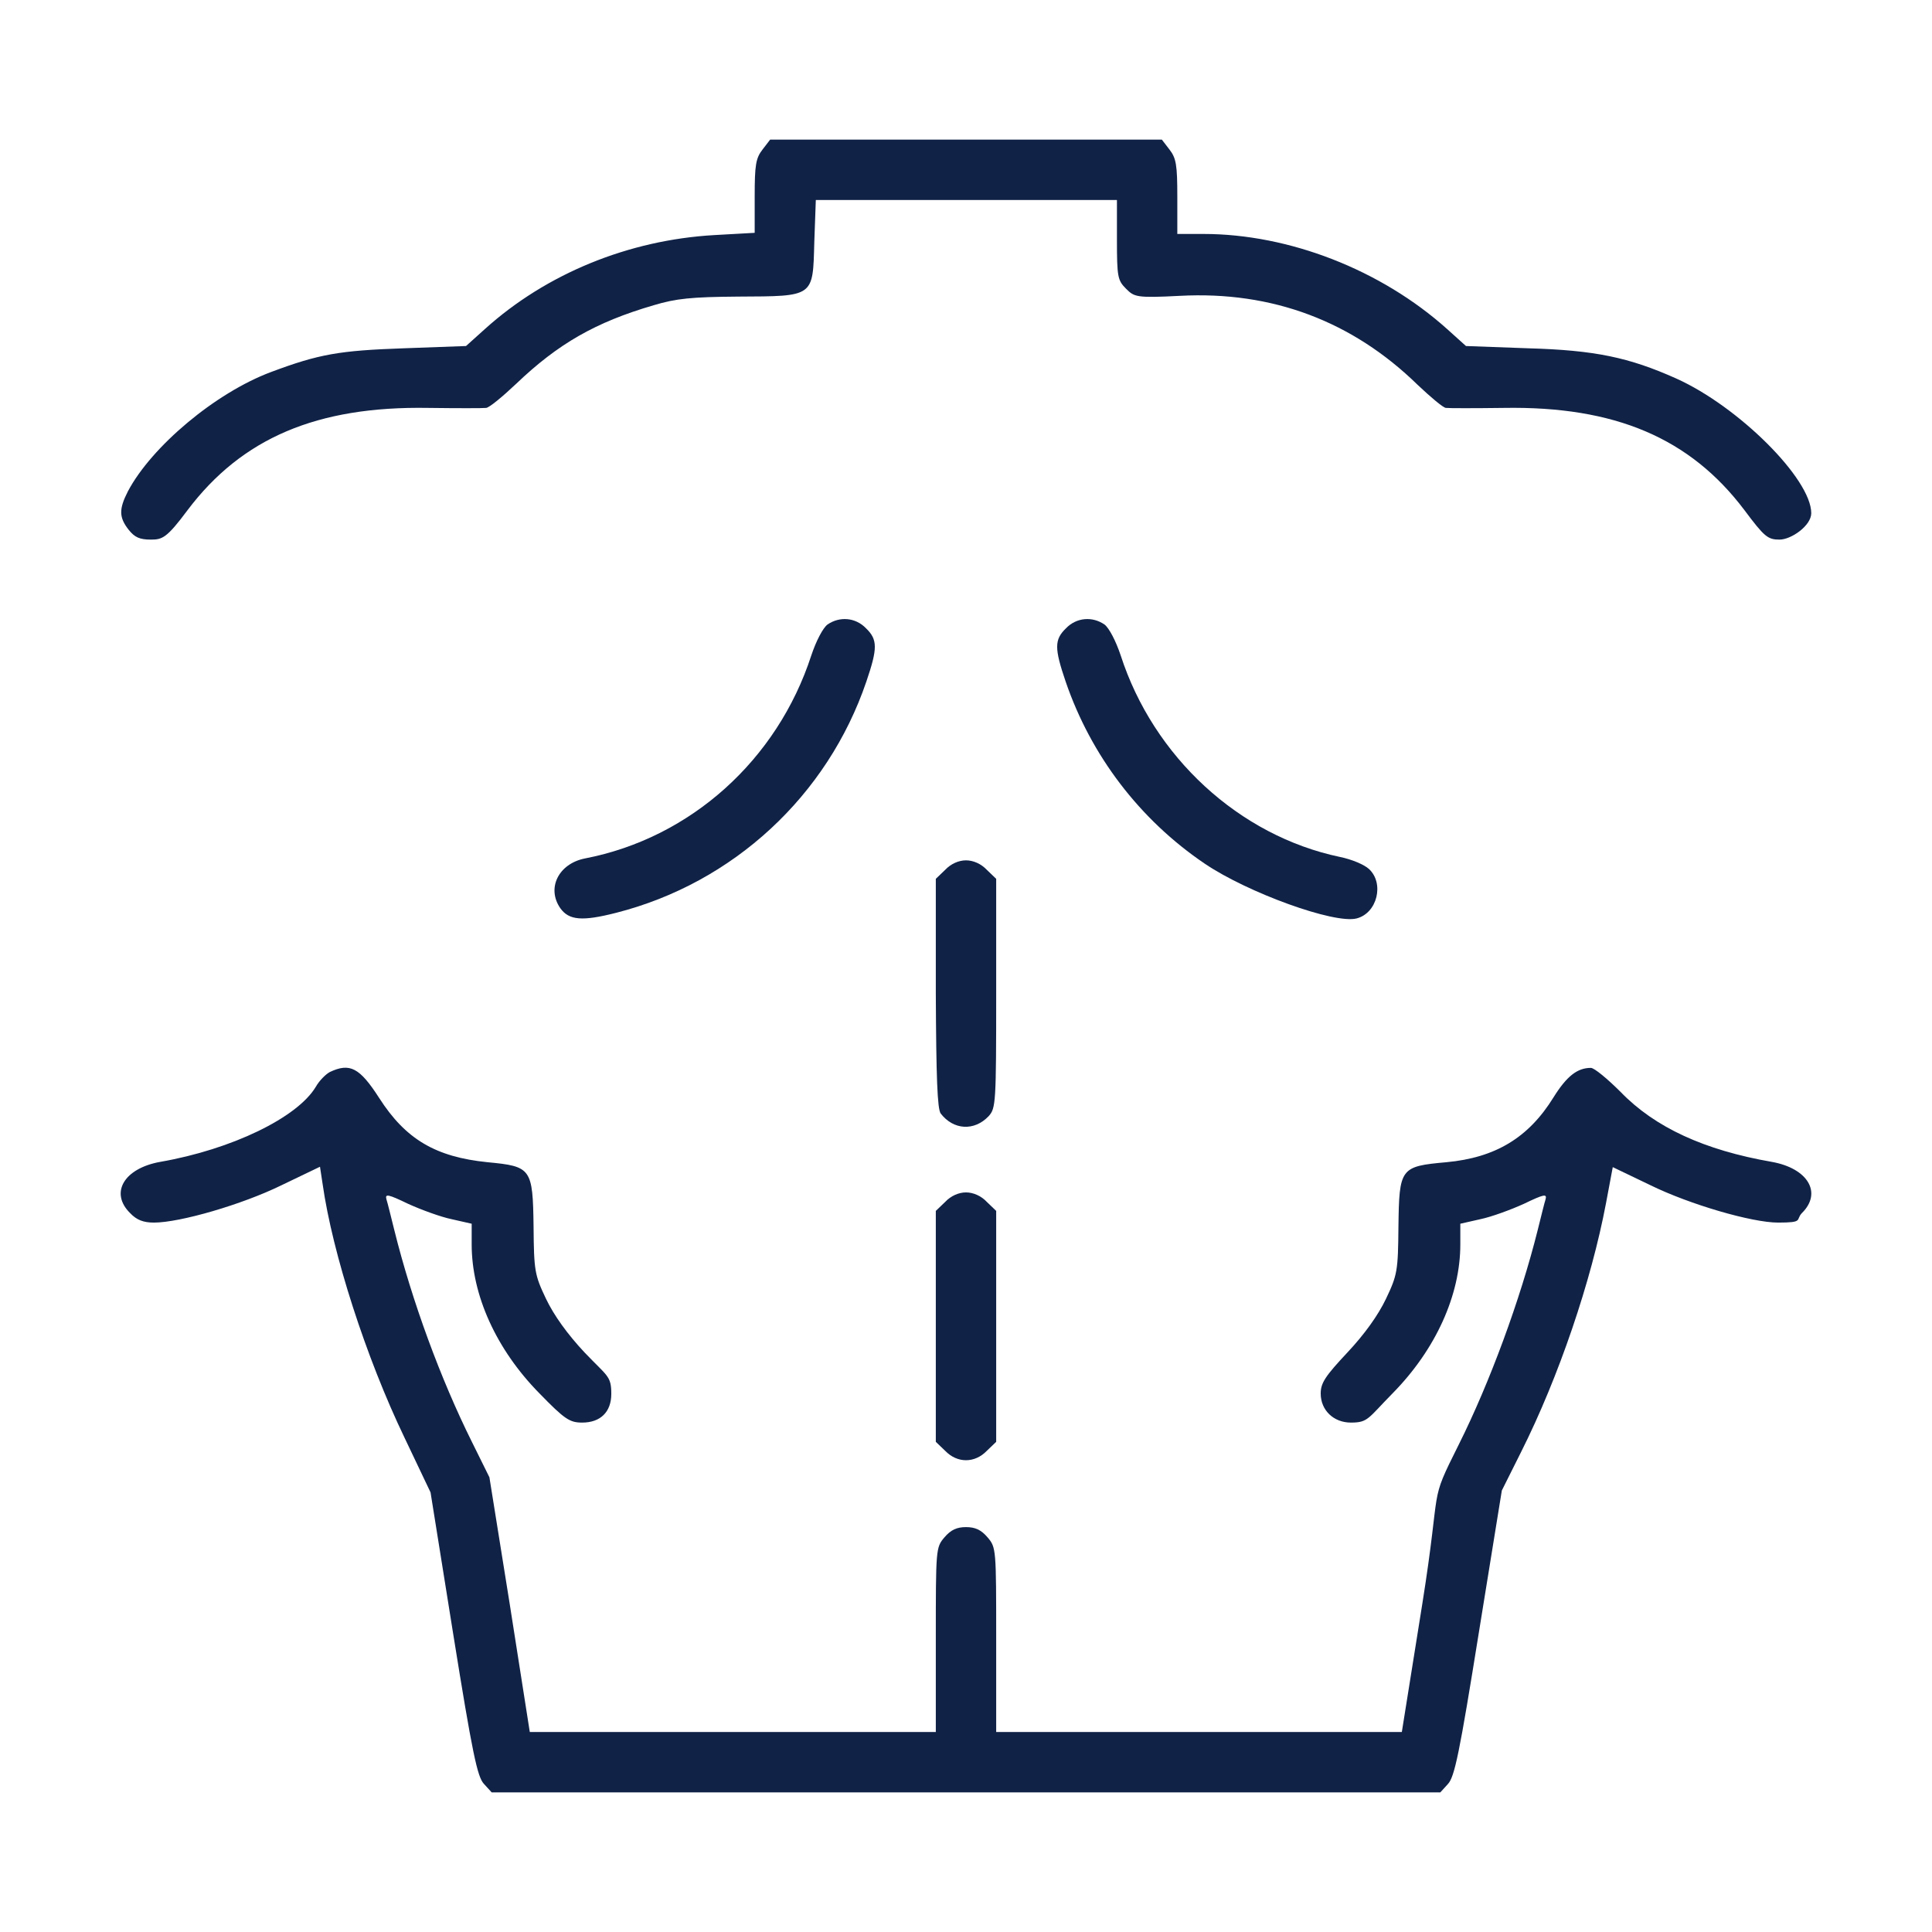
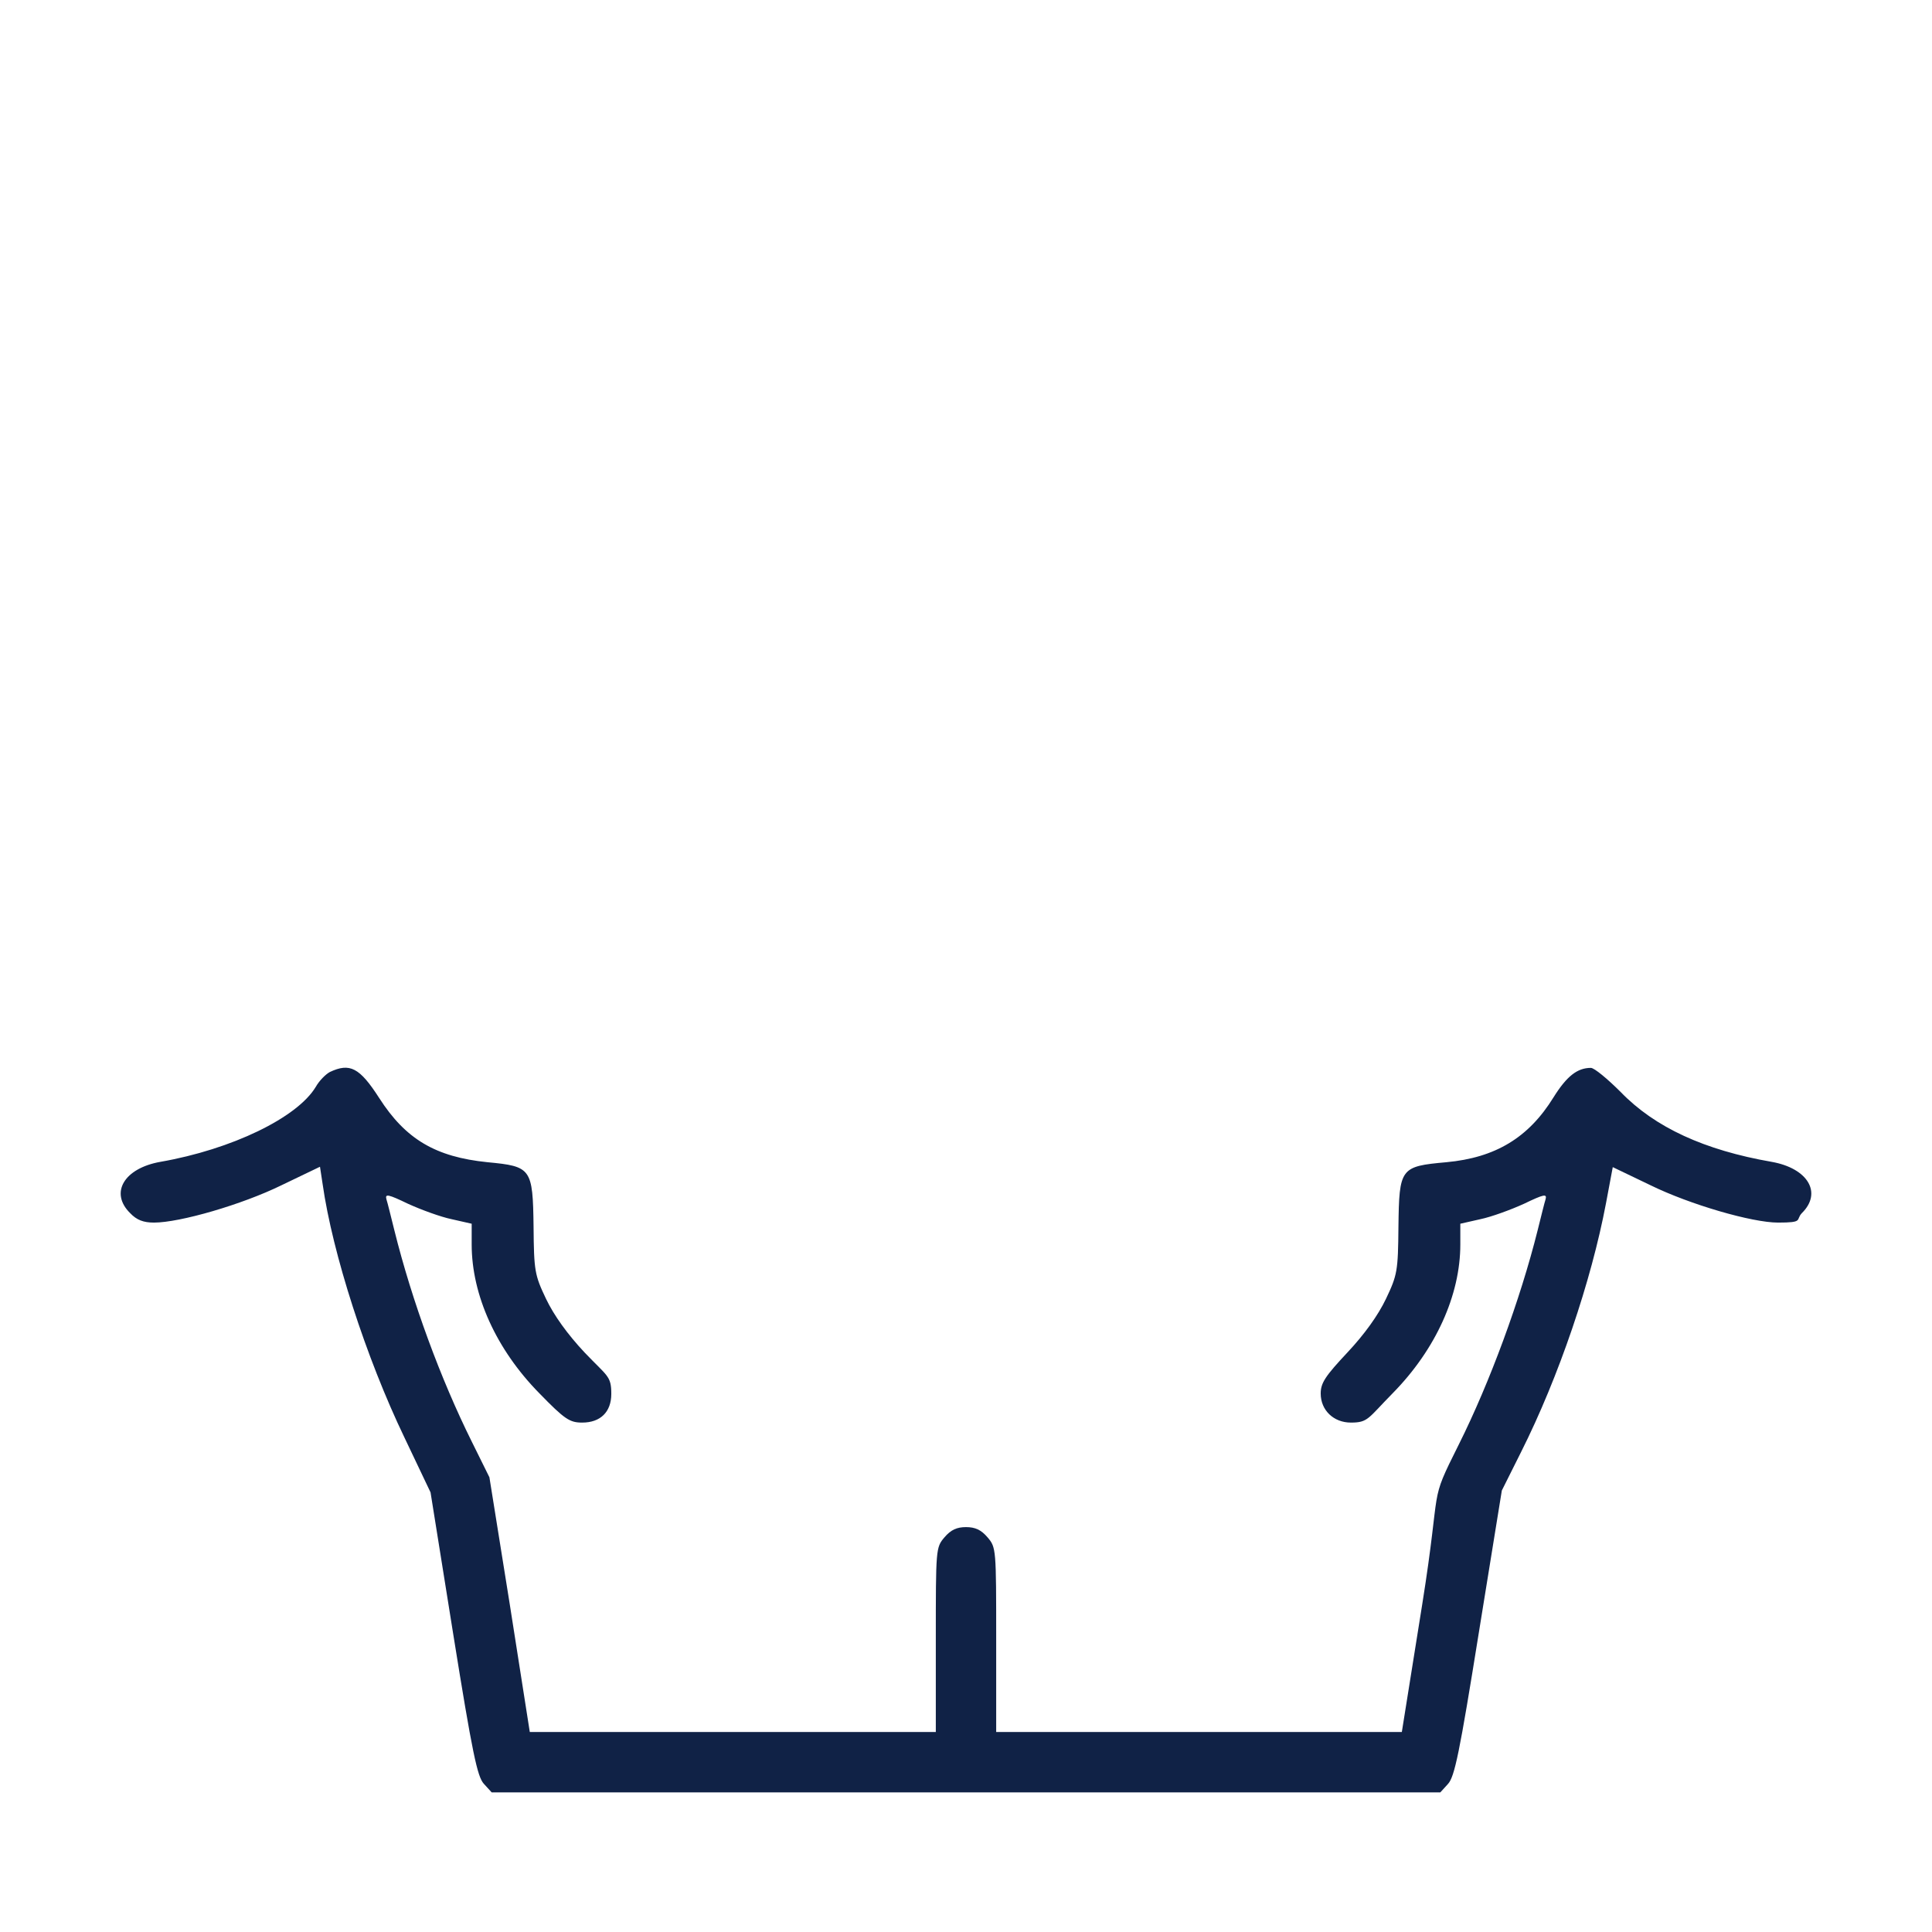
<svg xmlns="http://www.w3.org/2000/svg" id="Layer_1" viewBox="0 0 512 512">
  <defs>
    <style>      .st0 {        fill: #102246;      }    </style>
  </defs>
-   <path class="st0" d="M202.1,39.6c-1.8,2.3-2.1,4.1-2.1,12.4v9.7l-10.7.6c-22.7,1.3-44.5,10.2-60.8,24.9l-5,4.5-16.5.6c-17,.6-22.4,1.5-35.2,6.3-14.7,5.5-31.6,19.7-37.9,31.6-2.4,4.7-2.4,6.9.2,10.2,1.6,2,2.9,2.6,5.9,2.6s4.2-.4,9.7-7.8c14.4-19.1,34.3-27.6,63.8-27.1,7.7.1,14.6.1,15.3,0,.8,0,4.4-3,8-6.4,11.1-10.6,21-16.3,36.4-20.8,6-1.8,10-2.2,22.4-2.3,20.3-.1,19.8.2,20.2-14.5l.4-11.1h79.8v10.5c0,9.9.2,10.8,2.4,13s2.7,2.5,14.3,1.9c24.4-1.3,45.7,6.7,63,23.6,3.5,3.3,6.8,6.1,7.5,6.1.7.1,7.6.1,15.3,0,29.5-.5,49.4,8,63.8,27.1,5.3,7.1,6.2,7.8,9.3,7.8s8.4-3.7,8.4-7c0-9.1-19.3-28.3-35.8-35.7-12.5-5.6-21.6-7.5-39.2-8l-16.5-.6-5-4.5c-17.5-15.7-41.9-25.2-64.6-25.2h-6.9v-9.9c0-8.4-.3-10.2-2.1-12.5l-2-2.6h-103.8l-2,2.6Z" />
-   <path class="st0" d="M219.3,165.5c-1.2.9-3,4.3-4.3,8.2-9,27.7-32,48.4-60,53.8-7,1.4-10.2,7.9-6.5,13.2,2.3,3.2,5.8,3.5,14.8,1.2,31-7.9,56-31,66.3-61.3,3-8.8,3-11.1-.1-14.1-2.8-2.9-7-3.2-10.2-1Z" />
-   <path class="st0" d="M282.5,166.5c-3.1,3-3.1,5.3-.1,14.1,6.7,19.6,19.6,36.6,36.9,48.3,11.4,7.7,34.3,16,40.2,14.5,5.5-1.4,7.4-9.3,3.3-13.1-1.3-1.2-4.7-2.6-7.7-3.2-26.7-5.6-49.4-26.5-58.1-53.4-1.3-3.9-3.1-7.3-4.3-8.2-3.2-2.2-7.4-1.9-10.2,1Z" />
-   <path class="st0" d="M250.5,230.5l-2.5,2.4v30.3c.1,22.2.4,30.7,1.3,31.9,3.4,4.4,8.9,4.7,12.7.7,1.9-2.1,2-3.4,2-32.5v-30.4l-2.5-2.4c-1.5-1.6-3.6-2.5-5.5-2.5s-4,.9-5.5,2.5Z" />
  <path class="st0" d="M87.4,284.1c-1.1.6-2.8,2.3-3.7,3.9-4.9,8.2-22.3,16.6-41.2,19.9-9.6,1.7-13.5,8.2-8,13.6,1.7,1.8,3.5,2.5,6.3,2.5,6.9,0,23.4-4.8,33.8-9.9l10.2-4.9.7,4.6c2.6,18.3,11.5,46,21.7,67.2l6.9,14.5,6,37.5c5.1,31.8,6.4,37.8,8.1,39.7l2.1,2.3h251.4l2-2.2c1.8-1.9,3.1-8.3,8.2-40.1l6.1-37.7,5.1-10.2c10-19.9,18.6-45.3,22.5-65.9l1.8-9.6,10,4.8c10.4,5.1,26.9,9.9,33.8,9.9s4.6-.7,6.3-2.5c5.5-5.4,1.6-11.9-8-13.6-17.8-3.1-30.9-9.1-40-18.5-3.5-3.5-7-6.4-7.9-6.4-3.6,0-6.4,2.2-9.9,7.8-6.6,10.7-15.4,16-28.4,17.2-12.2,1.1-12.5,1.5-12.7,17.1-.1,11.7-.3,12.8-3.3,19.1-2.1,4.4-5.7,9.4-10.2,14.2-5.9,6.3-7.1,8.1-7.1,10.9,0,4.4,3.4,7.7,8,7.7s4.5-1.1,11.1-7.8c11.4-11.6,17.9-26,17.9-39.4v-5.5l5.3-1.2c2.9-.6,8.1-2.5,11.6-4.1,5.2-2.5,6.1-2.7,5.7-1.2-.3.9-1.2,4.6-2.1,8.2-4.6,18.4-12.7,40.4-20.9,56.8s-4.4,9.2-9.7,42.4l-5.4,33.8h-107.5v-24.4c0-24.2,0-24.5-2.3-27.2-1.7-2-3.3-2.7-5.7-2.7s-4,.7-5.7,2.7c-2.3,2.7-2.3,3-2.3,27.2v24.4h-107.6l-5.3-33.8-5.4-33.7-4.7-9.5c-8.2-16.5-15.8-37.1-20.5-56-.9-3.6-1.8-7.3-2.1-8.2-.4-1.5.5-1.3,5.7,1.2,3.5,1.6,8.7,3.5,11.6,4.1l5.3,1.2v5.5c0,13.4,6.5,27.8,17.9,39.4,6.8,7,8.1,7.8,11.4,7.8,4.8,0,7.7-2.8,7.7-7.6s-1-4.6-7.1-11c-4.5-4.8-8.1-9.8-10.2-14.2-3-6.3-3.2-7.4-3.3-19.1-.2-15.5-.6-16-12.2-17.1-13.8-1.4-21.7-6.1-28.7-17-5.2-8.1-7.8-9.4-13.1-6.9Z" />
-   <path class="st0" d="M250.5,318.5l-2.5,2.4v61.2l2.5,2.4c3.2,3.3,7.8,3.3,11,0l2.5-2.4v-61.2l-2.5-2.4c-1.5-1.6-3.6-2.5-5.5-2.5s-4,.9-5.5,2.5Z" />
</svg>